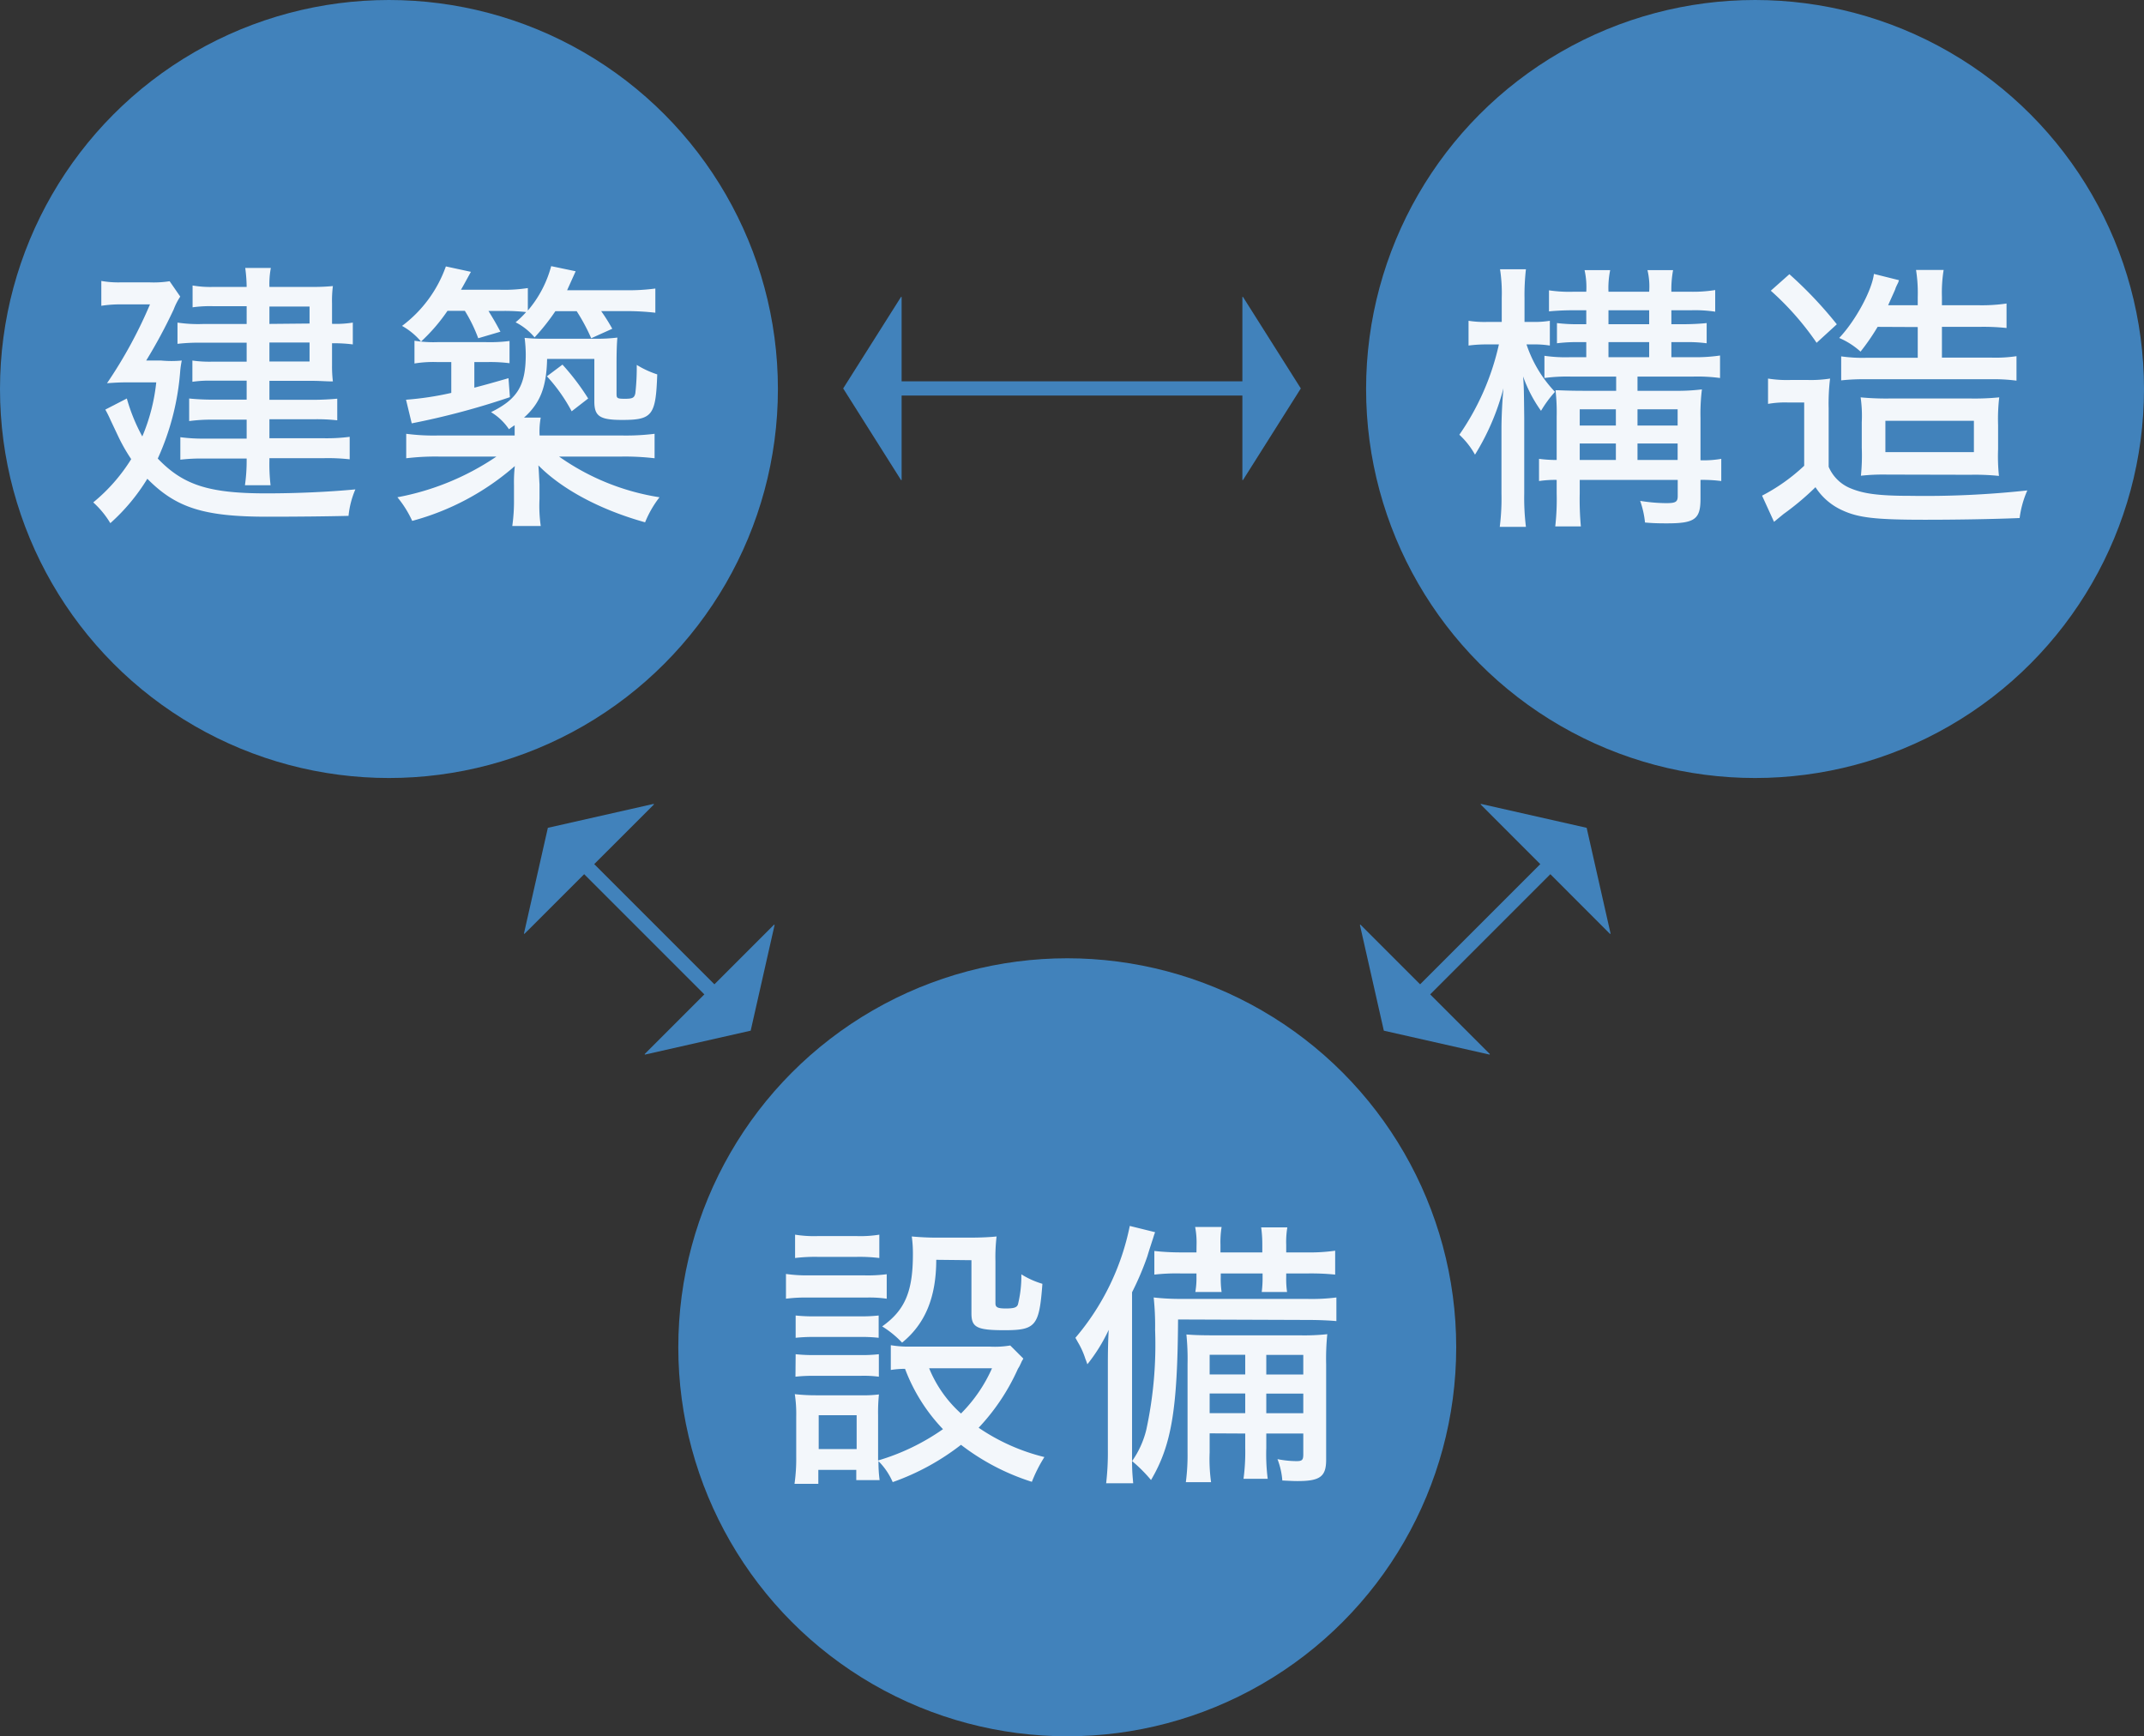
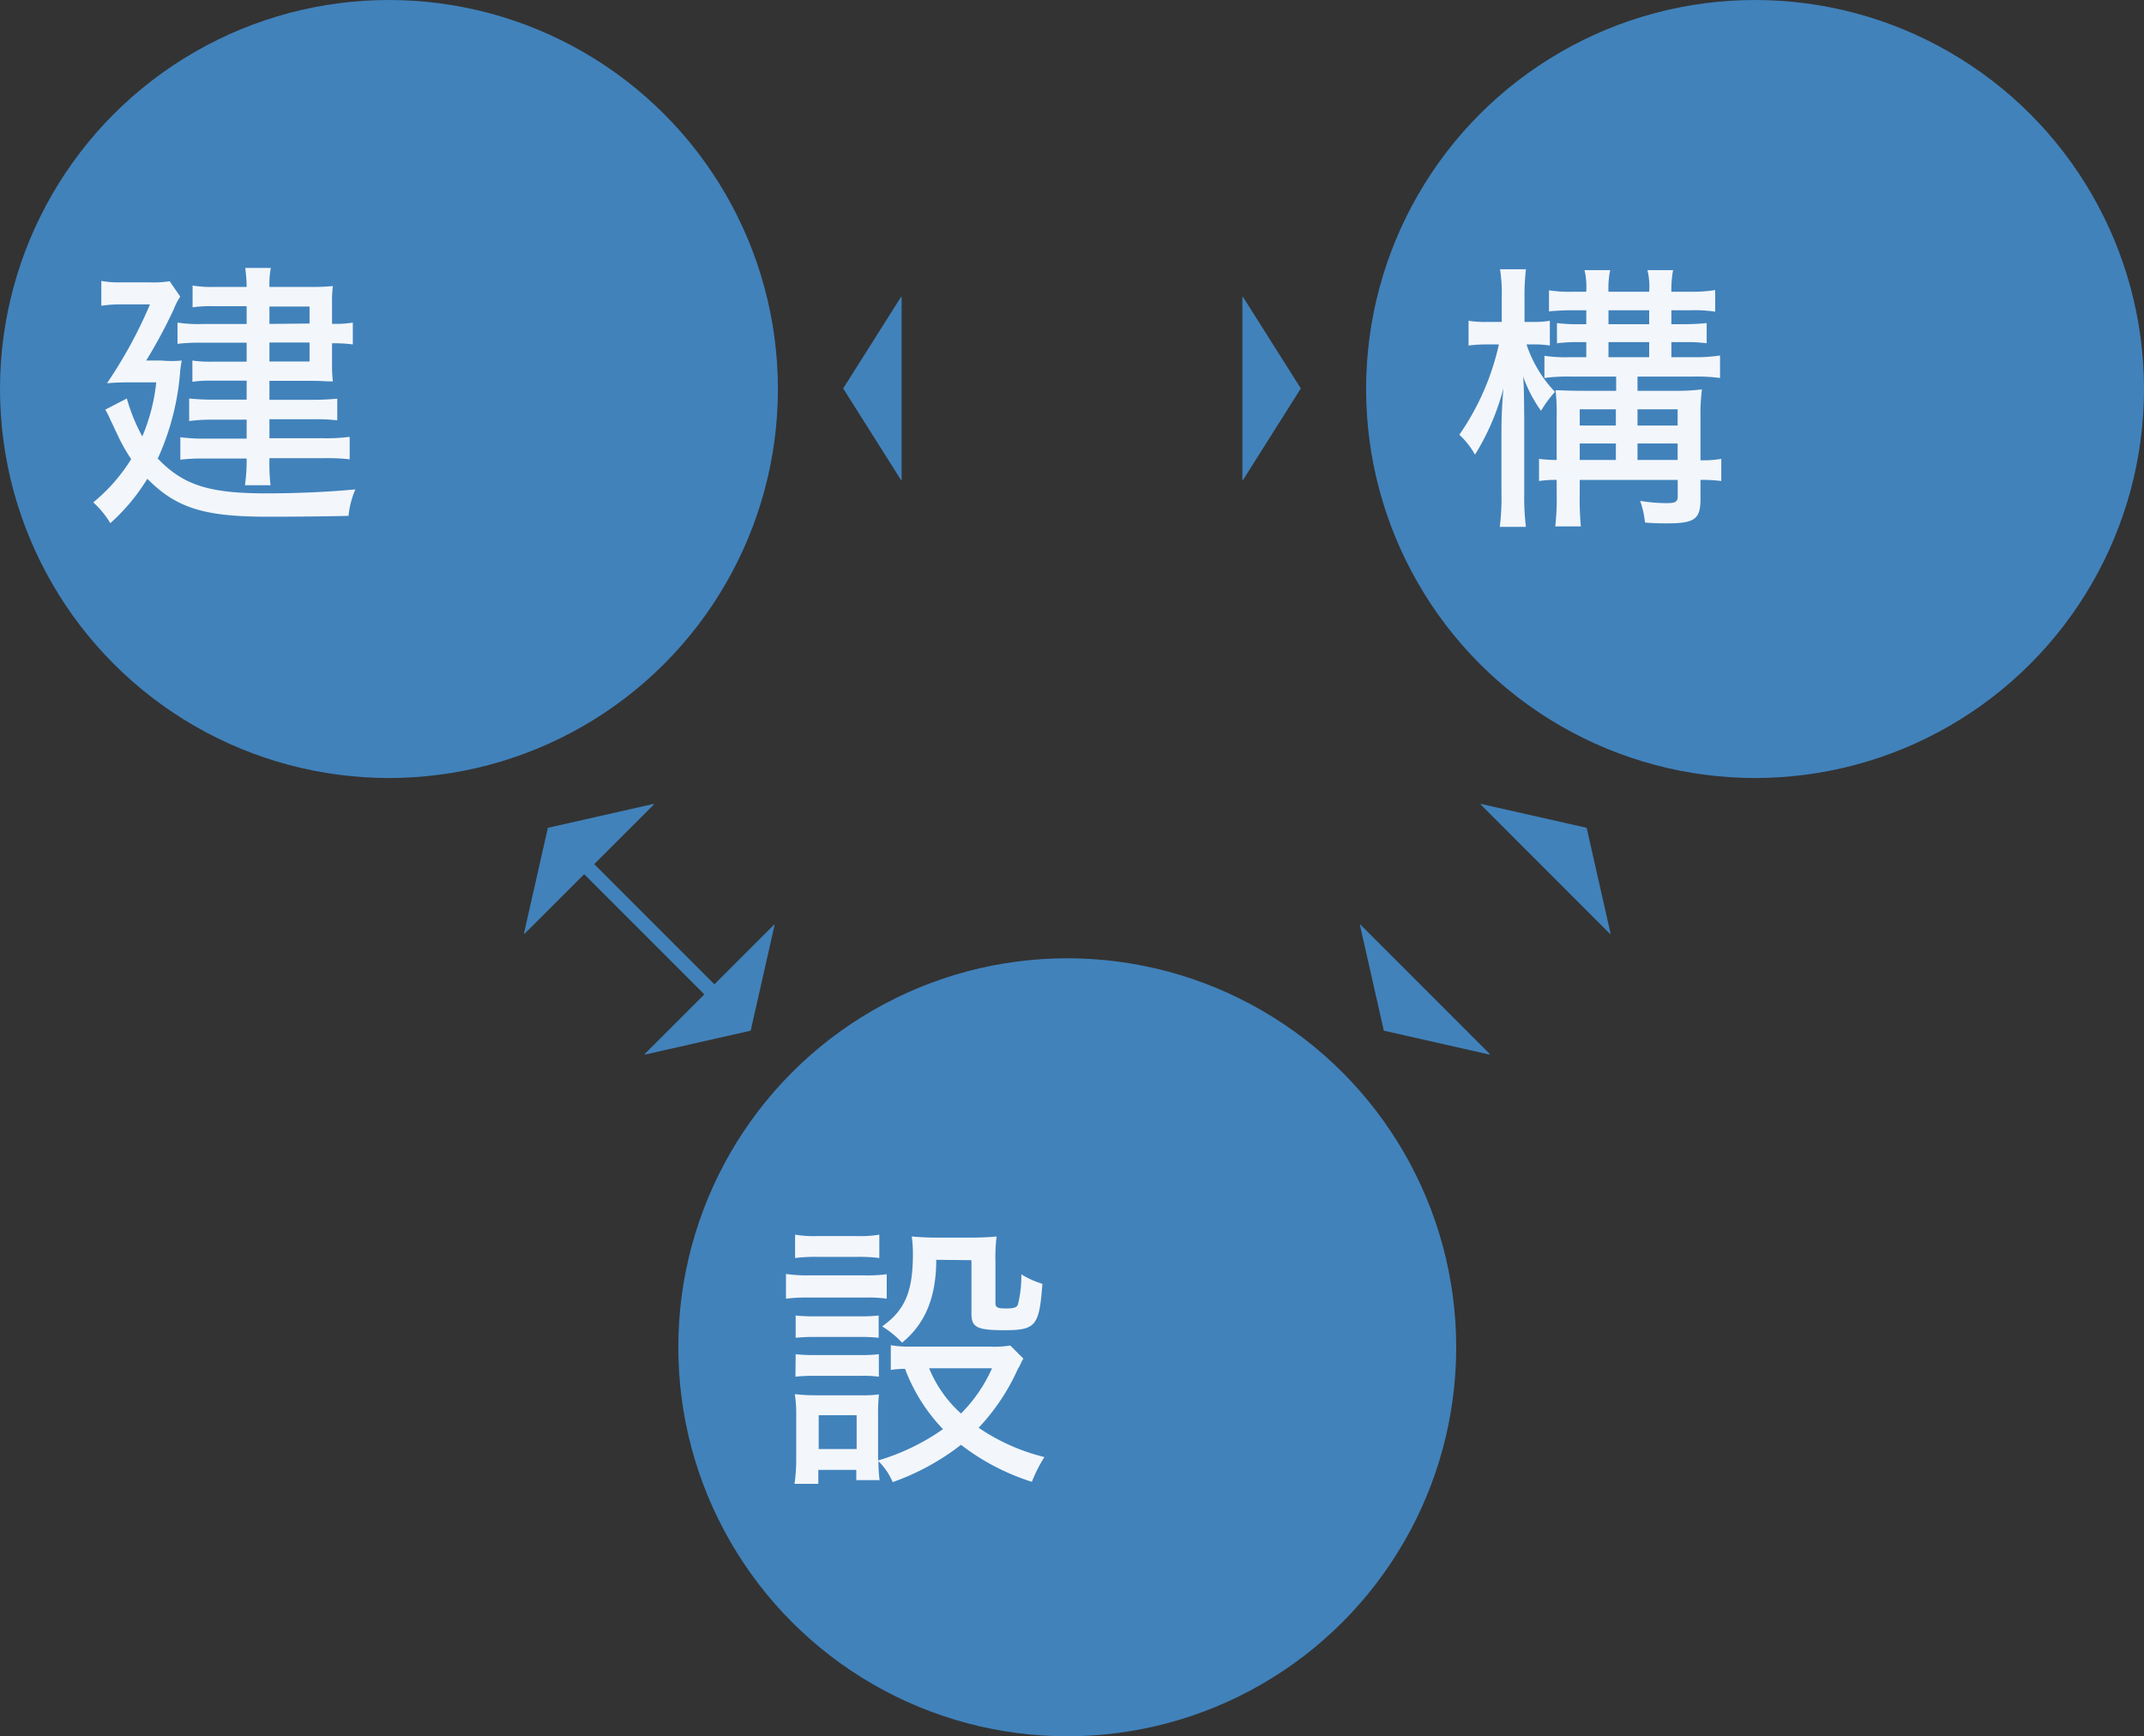
<svg xmlns="http://www.w3.org/2000/svg" viewBox="0 0 226 183">
  <rect x="0" y="0" width="226" height="183" fill="#333333" stroke="none" />
  <defs>
    <style>.cls-1{fill:#4182bb;}.cls-2{fill:#f3f7fb;}.cls-3{fill:none;stroke:#4182bb;stroke-miterlimit:10;stroke-width:1.5px;}</style>
  </defs>
  <g id="レイヤー_2" data-name="レイヤー 2">
    <g id="レイヤー_1-2" data-name="レイヤー 1">
      <circle class="cls-1" cx="112.5" cy="142" r="41" />
      <circle class="cls-1" cx="41" cy="41" r="41" />
      <circle class="cls-1" cx="185" cy="41" r="41" />
      <path class="cls-2" d="M17,38A11.66,11.66,0,0,0,19.16,38,9.67,9.67,0,0,0,19,39.06a27.11,27.11,0,0,1-2.37,9.27C19.31,51.12,22,52,28.07,52c3.18,0,6.57-.15,9.39-.42a9.31,9.31,0,0,0-.72,2.79c-2.31.06-5.61.09-8.55.09-6.69,0-9.63-.93-12.66-4a20.74,20.74,0,0,1-3.9,4.68,9.65,9.65,0,0,0-1.8-2.19,18.45,18.45,0,0,0,4-4.56,18.37,18.37,0,0,1-1.41-2.49l-.78-1.65a11.11,11.11,0,0,0-.54-1.08L13.37,42A19,19,0,0,0,15,46a19.87,19.87,0,0,0,1.47-5.7h-2.7c-.9,0-1.26,0-2.49.09a48,48,0,0,0,4.53-8.31H12.68a12.8,12.8,0,0,0-2,.15V29.61a10.25,10.25,0,0,0,2.07.15h3a10.73,10.73,0,0,0,2.13-.12L19,31.26a6.68,6.68,0,0,0-.69,1.35A54.31,54.31,0,0,1,15.41,38Zm9-5.73H22.4a13.17,13.17,0,0,0-2.1.12V30.09a11,11,0,0,0,2.22.15H26a15.92,15.92,0,0,0-.15-2h2.7a9.09,9.09,0,0,0-.15,2h4.47a21.37,21.37,0,0,0,2.22-.09A12.27,12.27,0,0,0,35,32v2.13A11.08,11.08,0,0,0,37.19,34V36.3A15.22,15.22,0,0,0,35,36.18v2.31a13.34,13.34,0,0,0,.09,1.71c-.78,0-1.32-.06-2.1-.06H28.4v2H33c.93,0,1.92-.06,2.55-.12v2.28A19.18,19.18,0,0,0,33,44.19H28.4v2h5.76a18.66,18.66,0,0,0,2.7-.15v2.37a20.63,20.63,0,0,0-2.7-.12H28.4v.24a19.11,19.11,0,0,0,.12,2.61h-2.7A18.13,18.13,0,0,0,26,48.6v-.27H21.53a18.47,18.47,0,0,0-2.52.12V46.08a18.41,18.41,0,0,0,2.55.15H26v-2H22.28a17.35,17.35,0,0,0-2.34.15V42c.54.06,1.47.12,2.34.12H26v-2H22.28a12.33,12.33,0,0,0-2,.12V38a12.76,12.76,0,0,0,2.07.12H26v-2H21.29a19.75,19.75,0,0,0-2.58.12V34a14.55,14.55,0,0,0,2.64.15H26Zm6.63,1.83V32.31H28.4v1.83Zm-4.23,4h4.23v-2H28.4Z" />
-       <path class="cls-2" d="M54.25,45.9c0-.51,0-.69,0-1.08a7.28,7.28,0,0,0-.6.42,6,6,0,0,0-1.89-1.8c2.79-1.38,3.66-2.79,3.66-6.09a14.41,14.41,0,0,0-.12-1.74,18.83,18.83,0,0,0,2.31.09h5.1a17.17,17.17,0,0,0,2.37-.12c-.06.6-.09,1.56-.09,2.76v3.15c0,.48.06.54.87.54s1-.09,1.11-.57a24.05,24.05,0,0,0,.15-3,10,10,0,0,0,2.16,1c-.15,4.32-.51,4.8-3.69,4.8-2.37,0-2.94-.39-2.94-1.95V37.83H57.67c-.06,3-.75,4.68-2.43,6.18H57a8,8,0,0,0-.12,1.89h8.67A24.22,24.22,0,0,0,69,45.72V48.3a26.69,26.69,0,0,0-3.42-.18H58.93a25,25,0,0,0,10.59,4.29A11.06,11.06,0,0,0,68,55.05c-4.74-1.32-8.76-3.48-11.25-6,.06.66.06,1,.12,2v1.53A15,15,0,0,0,57,55.44h-3a18.79,18.79,0,0,0,.18-2.79V51.12a14.67,14.67,0,0,1,.09-2A27.07,27.07,0,0,1,43.45,54.9a11.08,11.08,0,0,0-1.56-2.49,27.56,27.56,0,0,0,10.44-4.29H46.21a25.86,25.86,0,0,0-3.39.18V45.72a22.15,22.15,0,0,0,3.36.18ZM47.17,32.76A18.6,18.6,0,0,1,44.38,36a7.14,7.14,0,0,0-2-1.65A13.44,13.44,0,0,0,47,28.08l2.64.57c-.63,1.14-.75,1.38-1.05,1.89h4.14a16.24,16.24,0,0,0,2.91-.18v2.37a11.91,11.91,0,0,0,2.46-4.68l2.58.54-.9,2h6.12a21.32,21.32,0,0,0,3.18-.18v2.55A26.66,26.66,0,0,0,66,32.79H63.37a19.47,19.47,0,0,1,1.17,1.86l-2.22,1a20,20,0,0,0-1.53-2.85H58.54a22.62,22.62,0,0,1-2.19,2.76,6.39,6.39,0,0,0-2-1.59,9.69,9.69,0,0,0,1.11-1.08,21.28,21.28,0,0,0-2.28-.12H51.49c.51.84.72,1.17,1.26,2.19l-2.34.69A15.93,15.93,0,0,0,49,32.76Zm-1.08,5.4a12.25,12.25,0,0,0-2.4.15v-2.4a12.43,12.43,0,0,0,2.4.15h5.16a16.44,16.44,0,0,0,2.46-.12v2.34a16,16,0,0,0-2.28-.12H50v2.7c1.38-.36,2-.54,3.6-1l.15,2a80.29,80.29,0,0,1-10.35,2.76l-.6-2.49a32.2,32.2,0,0,0,4.77-.72V38.16Zm13.2.27A25.26,25.26,0,0,1,62,42l-1.74,1.35a17.67,17.67,0,0,0-2.61-3.69Z" />
      <path class="cls-2" d="M160.91,36.3a13.35,13.35,0,0,0,3,5,12.36,12.36,0,0,0-1.47,2,14.44,14.44,0,0,1-1.89-3.63c.09,1,.09,1.83.12,4.35v8a24.81,24.81,0,0,0,.18,3.51h-2.76a23.67,23.67,0,0,0,.18-3.51V45.21c0-1.26.09-3,.21-4.29a25.46,25.46,0,0,1-3,7,8.46,8.46,0,0,0-1.65-2.1A26.88,26.88,0,0,0,158,36.3H156.8a14.46,14.46,0,0,0-2,.12V33.81a10.87,10.87,0,0,0,2,.12h1.5V31.38a16.46,16.46,0,0,0-.18-3h2.73a23.37,23.37,0,0,0-.15,3v2.55h.84a10.12,10.12,0,0,0,1.83-.12v2.61a10.25,10.25,0,0,0-1.77-.12Zm4.65,3.39a17.9,17.9,0,0,0-2.76.15V37.5a15.56,15.56,0,0,0,2.67.15h1.74V36.06h-.75a16.7,16.7,0,0,0-2.34.12V34.05a17,17,0,0,0,2.34.12h.75V32.7h-1.38c-1,0-2,.06-2.55.12V30.6a14.28,14.28,0,0,0,2.52.15h1.41a8.31,8.31,0,0,0-.18-2.28h2.7a9.39,9.39,0,0,0-.18,2.28h4.29a7.42,7.42,0,0,0-.18-2.28h2.7a11.24,11.24,0,0,0-.18,2.28h2.1a14.75,14.75,0,0,0,2.52-.18v2.28a14.28,14.28,0,0,0-2.52-.15h-2.1v1.47h1.38c.81,0,1.83-.06,2.34-.12v2.13a15.19,15.19,0,0,0-2.31-.12h-1.41v1.59h2.31a17.72,17.72,0,0,0,2.82-.18v2.37a18,18,0,0,0-2.82-.15h-5.88v1.5h4a20.8,20.8,0,0,0,2.79-.15,20.71,20.71,0,0,0-.15,3v4.47a10.64,10.64,0,0,0,2.19-.15V50.7a15,15,0,0,0-2.19-.12v2c0,2.13-.6,2.58-3.51,2.58-.57,0-1.41,0-2.34-.09a9.67,9.67,0,0,0-.51-2.28,17.63,17.63,0,0,0,2.73.24c1,0,1.23-.12,1.23-.75V50.58H166.52V52a30.79,30.79,0,0,0,.12,3.48h-2.7a25.38,25.38,0,0,0,.15-3.48V50.58a11.62,11.62,0,0,0-1.86.12V48.36a13.67,13.67,0,0,0,1.86.12V43.89a20.8,20.8,0,0,0-.12-2.76c.6,0,1.17.06,3,.06h3.39v-1.5Zm4.77,3.45h-3.81v1.71h3.81Zm0,3.6h-3.81v1.74h3.81Zm3.51-12.57V32.7h-4.29v1.47Zm0,3.48V36.06h-4.29v1.59Zm3,7.2V43.14h-4.23v1.71Zm0,3.63V46.74h-4.23v1.74Z" />
-       <path class="cls-2" d="M186.37,39.9a12.5,12.5,0,0,0,2.34.15h1.92a13,13,0,0,0,2.28-.15,21.42,21.42,0,0,0-.15,3.15V49.2a4.24,4.24,0,0,0,2.34,2.28c1.38.57,3,.78,6.27.78a100.12,100.12,0,0,0,12.33-.57,10.47,10.47,0,0,0-.81,2.91c-2.88.12-6.69.18-10,.18-5.19,0-7-.21-8.7-1a6.58,6.58,0,0,1-2.82-2.43A28.71,28.71,0,0,1,188,54.18L187,55l-1.26-2.76a19.67,19.67,0,0,0,4.44-3.15V42.42h-1.74a10.25,10.25,0,0,0-2.07.15Zm2.25-11a42.85,42.85,0,0,1,5,5.28l-2.13,1.95a30,30,0,0,0-4.83-5.49Zm9.3,5.55a23,23,0,0,1-1.8,2.61,8.05,8.05,0,0,0-2.25-1.44c1.71-1.8,3.45-5,3.66-6.75l2.64.66a2.55,2.55,0,0,1-.09.27l-.15.3-.12.27c0,.09-.18.45-.78,1.8h3.12v-.87a15.47,15.47,0,0,0-.18-2.85h2.91a15,15,0,0,0-.18,2.85v.87h3.81a17.93,17.93,0,0,0,3-.18v2.58a23.17,23.17,0,0,0-2.91-.12h-3.9v3.24h5.16a14.9,14.9,0,0,0,2.7-.15v2.58a18.51,18.51,0,0,0-2.7-.15H196.63a21.71,21.71,0,0,0-2.55.12V37.56a16,16,0,0,0,2.67.15h5.4V34.47Zm1,15.57a21.68,21.68,0,0,0-2.76.12,20.93,20.93,0,0,0,.09-2.94V44.49a13.66,13.66,0,0,0-.12-2.61,28.37,28.37,0,0,0,3.18.12h8.34a26.25,26.25,0,0,0,3.09-.12,19.45,19.45,0,0,0-.12,2.91v2.55a19.86,19.86,0,0,0,.09,2.82,24.6,24.6,0,0,0-3-.12Zm-.18-2.37h9.33v-3.3h-9.33Z" />
      <path class="cls-2" d="M82.85,134.27a15.32,15.32,0,0,0,2.37.15H91.1a15.58,15.58,0,0,0,2.37-.12v2.58a12.78,12.78,0,0,0-2.19-.12H85.22a16.36,16.36,0,0,0-2.37.12Zm24.45,10a22.32,22.32,0,0,1-4.14,6.21,21.24,21.24,0,0,0,6.93,3.09,15.23,15.23,0,0,0-1.32,2.61,24.18,24.18,0,0,1-7.47-3.9,25.54,25.54,0,0,1-7.2,3.93A7.08,7.08,0,0,0,92.6,154a14.47,14.47,0,0,0,.12,2H90.26v-1.08h-4v1.47H83.75a18.56,18.56,0,0,0,.18-2.88v-4.17a13.83,13.83,0,0,0-.15-2.4,19.86,19.86,0,0,0,2.31.12h4.56a13.56,13.56,0,0,0,2-.09,18.51,18.51,0,0,0-.09,2.19v4.77a23.42,23.42,0,0,0,6.84-3.3,18.71,18.71,0,0,1-4-6.36,10.11,10.11,0,0,0-1.5.12v-2.61a11.31,11.31,0,0,0,2,.15h8.46a9.77,9.77,0,0,0,2.13-.12l1.38,1.38c-.09.18-.15.24-.21.39s-.09.18-.18.39ZM83.81,130.13a12.47,12.47,0,0,0,2.37.15h4.14a12.47,12.47,0,0,0,2.37-.15v2.46a17.17,17.17,0,0,0-2.37-.12H86.18a17.45,17.45,0,0,0-2.37.12Zm.06,8.52a17.45,17.45,0,0,0,2,.09h4.8a16.3,16.3,0,0,0,1.95-.09V141a16.3,16.3,0,0,0-1.95-.09h-4.8a17.81,17.81,0,0,0-2,.09Zm0,4.08a16.74,16.74,0,0,0,2,.09h4.77a15.52,15.52,0,0,0,2-.09v2.37a12.33,12.33,0,0,0-2-.09H85.85a16.18,16.18,0,0,0-2,.09Zm2.43,10h4v-3.57h-4Zm12.39-19.95c0,4-1.2,6.78-3.6,8.73a10.32,10.32,0,0,0-2.1-1.71c2.4-1.71,3.24-3.66,3.24-7.62a12.91,12.91,0,0,0-.12-1.86c.63.06,1.65.12,2.31.12h4.11c.93,0,2-.06,2.52-.12a18.55,18.55,0,0,0-.12,2.61v4.44c0,.42.24.54,1.08.54s1.17-.09,1.29-.42a12.36,12.36,0,0,0,.36-3.18,9,9,0,0,0,2.22,1c-.33,4.44-.69,4.89-4,4.89-2.91,0-3.48-.3-3.48-1.77v-5.61Zm-.75,11.43a13,13,0,0,0,3.36,4.77,15.81,15.81,0,0,0,3.27-4.77Z" />
-       <path class="cls-2" d="M124.18,139.07c-.06,9.48-.69,13.26-2.85,16.92a15.85,15.85,0,0,0-2-2c0,1.14.06,1.59.12,2.34h-2.85a28.1,28.1,0,0,0,.18-3.54v-8.55c0-1.2,0-2.49.09-4.08a17.75,17.75,0,0,1-2.25,3.63c-.09-.27-.18-.51-.21-.57a8.12,8.12,0,0,0-.33-.87,8.26,8.26,0,0,0-.45-.87l-.27-.48a26.15,26.15,0,0,0,5.73-11.79l2.67.66c-.18.48-.18.57-.3.9-.15.48-.33,1-.51,1.62a30.25,30.25,0,0,1-1.62,3.81V154a9.75,9.75,0,0,0,1.5-3.3,42.37,42.37,0,0,0,.93-10.53,28.34,28.34,0,0,0-.15-3.42,25.13,25.13,0,0,0,3,.15h13.08a20.89,20.89,0,0,0,3.18-.15v2.49c-.6-.06-1.8-.12-2.91-.12Zm1.95-7.89a8.55,8.55,0,0,0-.15-1.86h2.79a9.86,9.86,0,0,0-.12,1.86V132h4.41v-.78a13,13,0,0,0-.12-1.86h2.76a9.27,9.27,0,0,0-.12,1.86V132h2.22a18.66,18.66,0,0,0,2.94-.18v2.52a25,25,0,0,0-2.94-.12h-2.22v.39a9.56,9.56,0,0,0,.09,1.56H133a11.68,11.68,0,0,0,.09-1.59v-.36h-4.41v.36a9.74,9.74,0,0,0,.09,1.59H126a8.24,8.24,0,0,0,.12-1.56v-.39h-1.59a20.92,20.92,0,0,0-2.85.12v-2.49a25.57,25.57,0,0,0,2.85.15h1.59Zm1.38,19.89v2a17.48,17.48,0,0,0,.15,3.15H125a21.8,21.8,0,0,0,.18-3.15v-9.3a25.86,25.86,0,0,0-.12-3.12c.78.06,1.41.09,3.06.09H137a22.86,22.86,0,0,0,2.91-.12,25.74,25.74,0,0,0-.12,3.18v10.05c0,1.77-.63,2.25-3,2.25-.3,0-.42,0-1.62-.06a7.81,7.81,0,0,0-.51-2.25,10.69,10.69,0,0,0,2,.21c.6,0,.72-.12.72-.72v-2.19h-3.9v1.53a20.34,20.34,0,0,0,.15,3.24h-2.55a21.14,21.14,0,0,0,.18-3.24v-1.53Zm3.75-8.28h-3.75v2.07h3.75Zm0,4.08h-3.75v2.07h3.75Zm6.12-2v-2.07h-3.9v2.07Zm0,4.08v-2.07h-3.9v2.07Z" />
-       <line class="cls-3" x1="149.23" y1="105.27" x2="163.89" y2="90.61" />
      <polygon class="cls-1" points="143.35 97.49 145.87 108.63 157.01 111.15 157.05 111.1 143.4 97.45 143.35 97.49" />
      <polygon class="cls-1" points="156.11 84.73 167.25 87.25 169.77 98.39 169.72 98.44 156.07 84.78 156.11 84.73" />
      <line class="cls-3" x1="75.77" y1="105.27" x2="61.11" y2="90.61" />
      <polygon class="cls-1" points="67.99 111.15 79.13 108.63 81.65 97.49 81.6 97.45 67.95 111.1 67.99 111.15" />
      <polygon class="cls-1" points="55.23 98.39 57.75 87.25 68.89 84.73 68.94 84.78 55.28 98.43 55.23 98.39" />
-       <line class="cls-3" x1="132.37" y1="40.94" x2="93.63" y2="40.94" />
      <polygon class="cls-1" points="131.02 50.6 137.12 40.94 131.02 31.29 130.96 31.29 130.96 50.6 131.02 50.6" />
      <polygon class="cls-1" points="94.98 50.6 88.88 40.94 94.98 31.29 95.04 31.29 95.04 50.6 94.98 50.6" />
    </g>
  </g>
</svg>